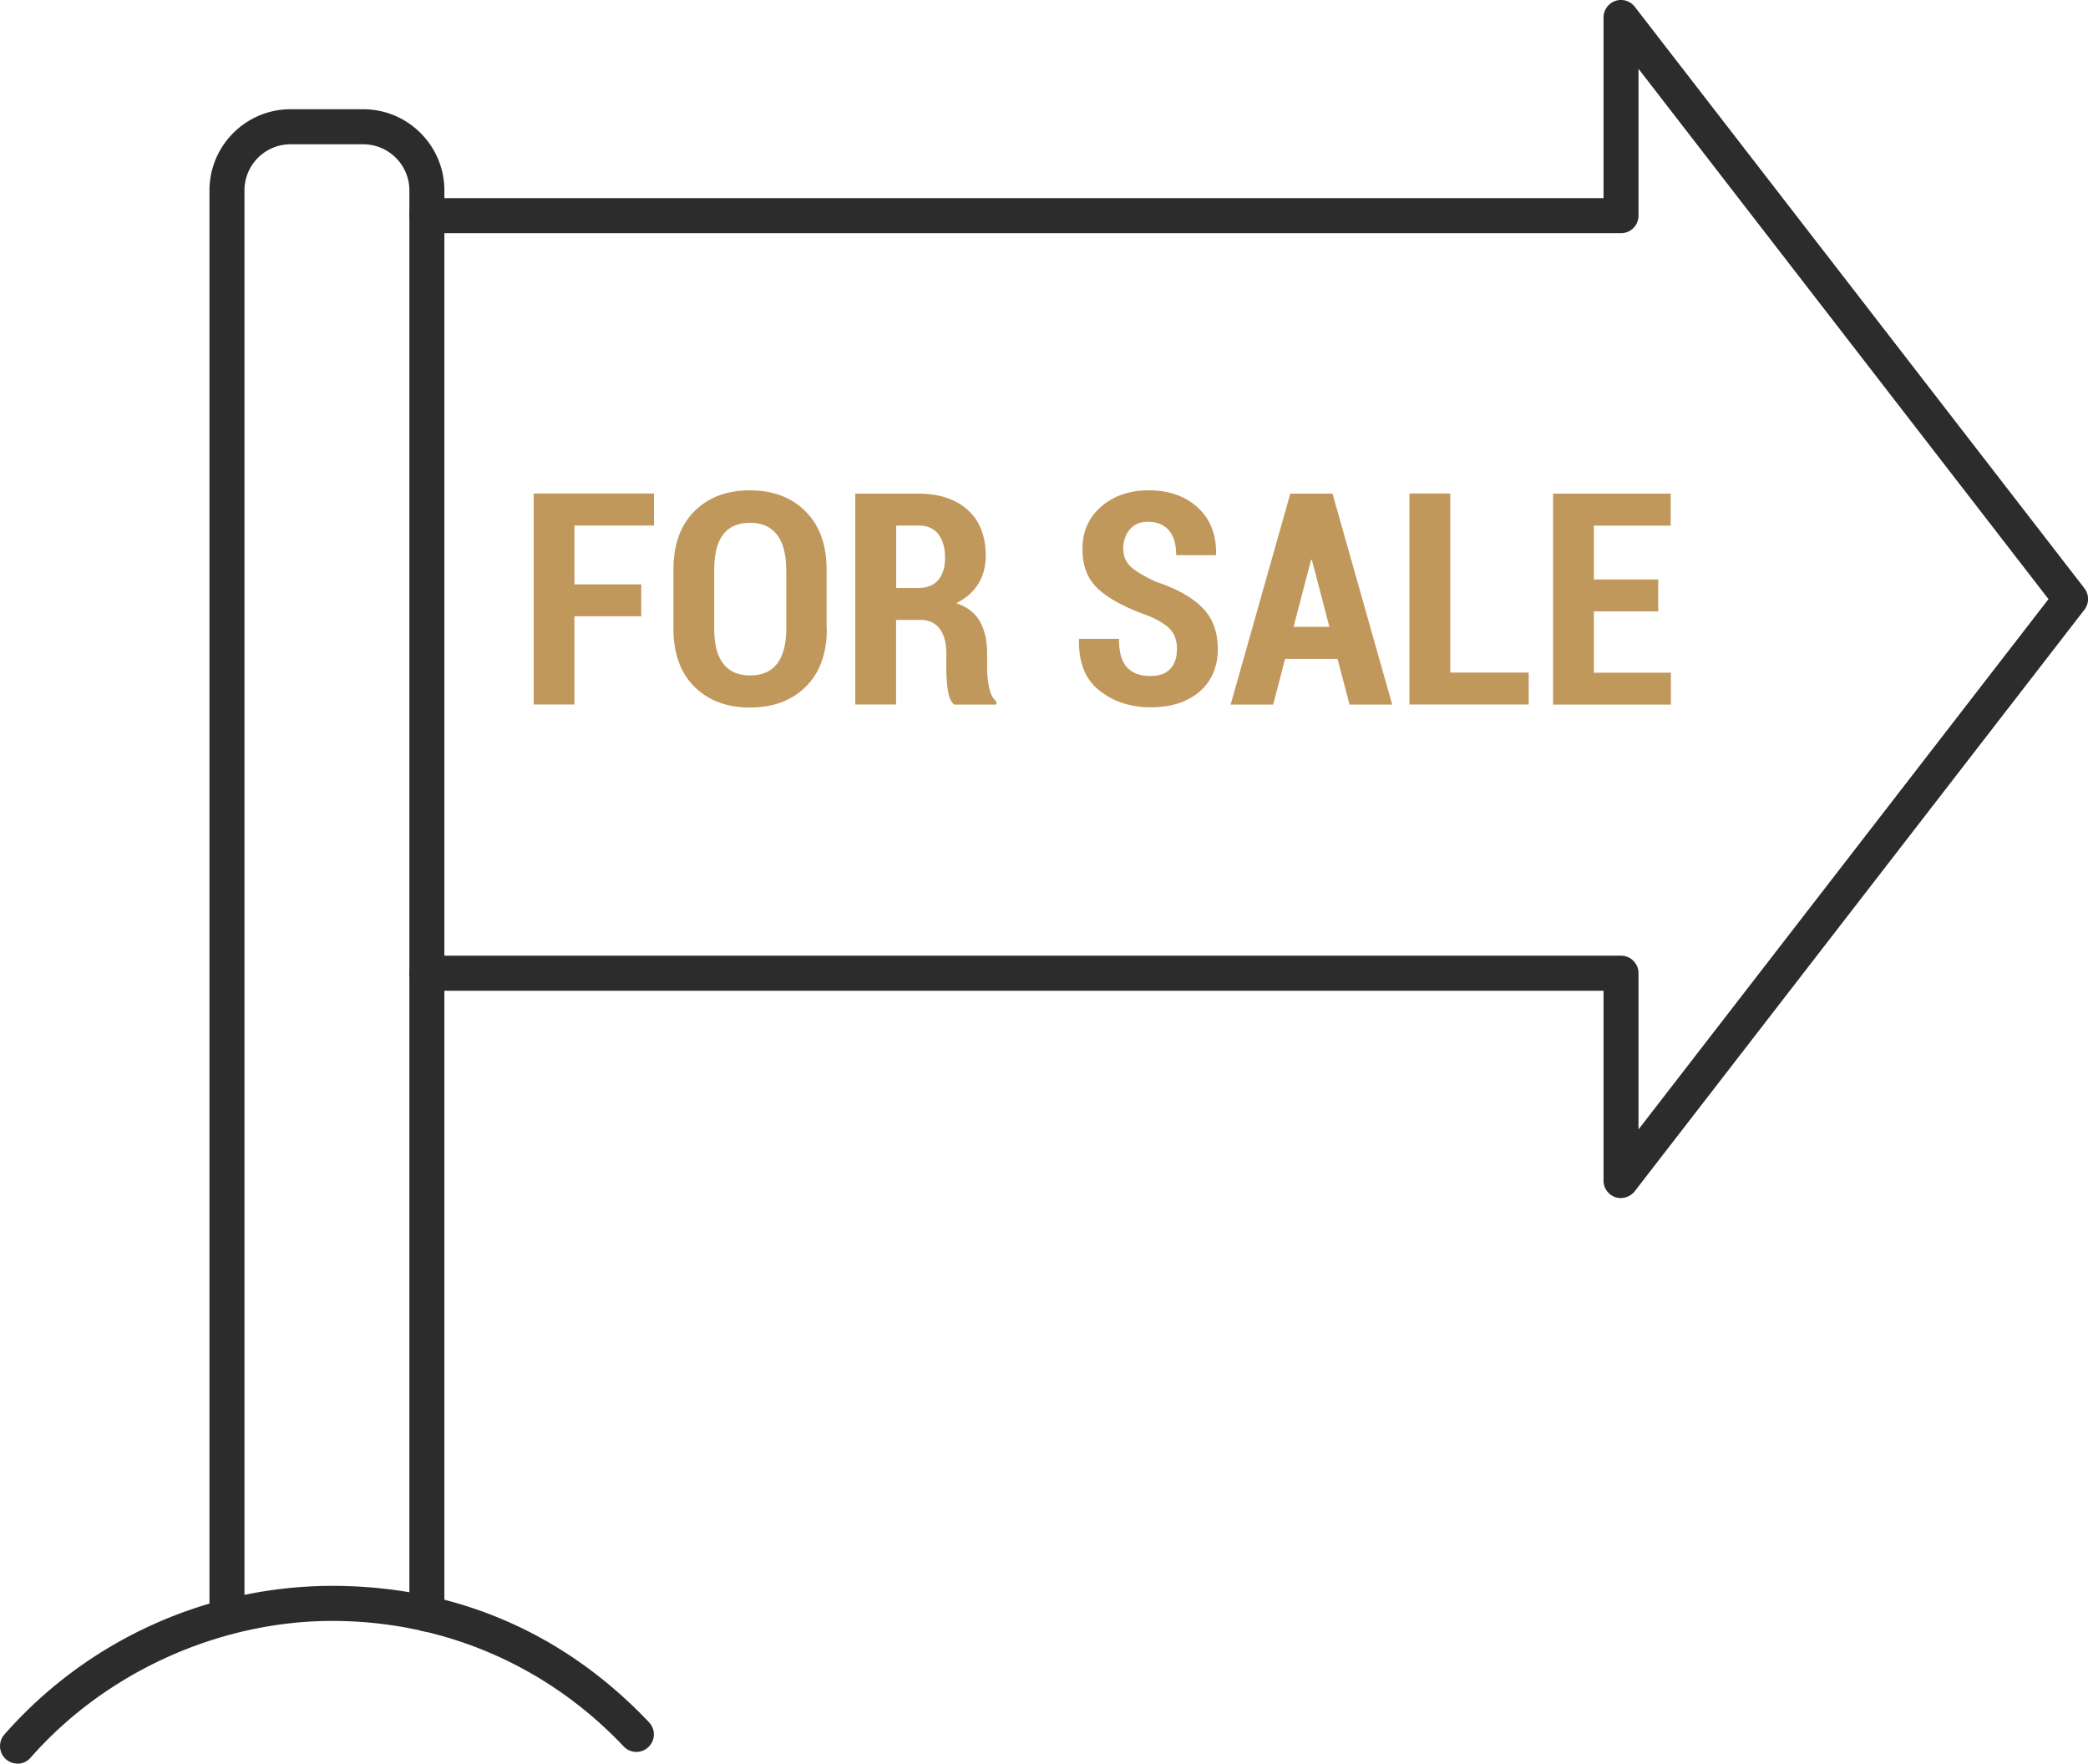
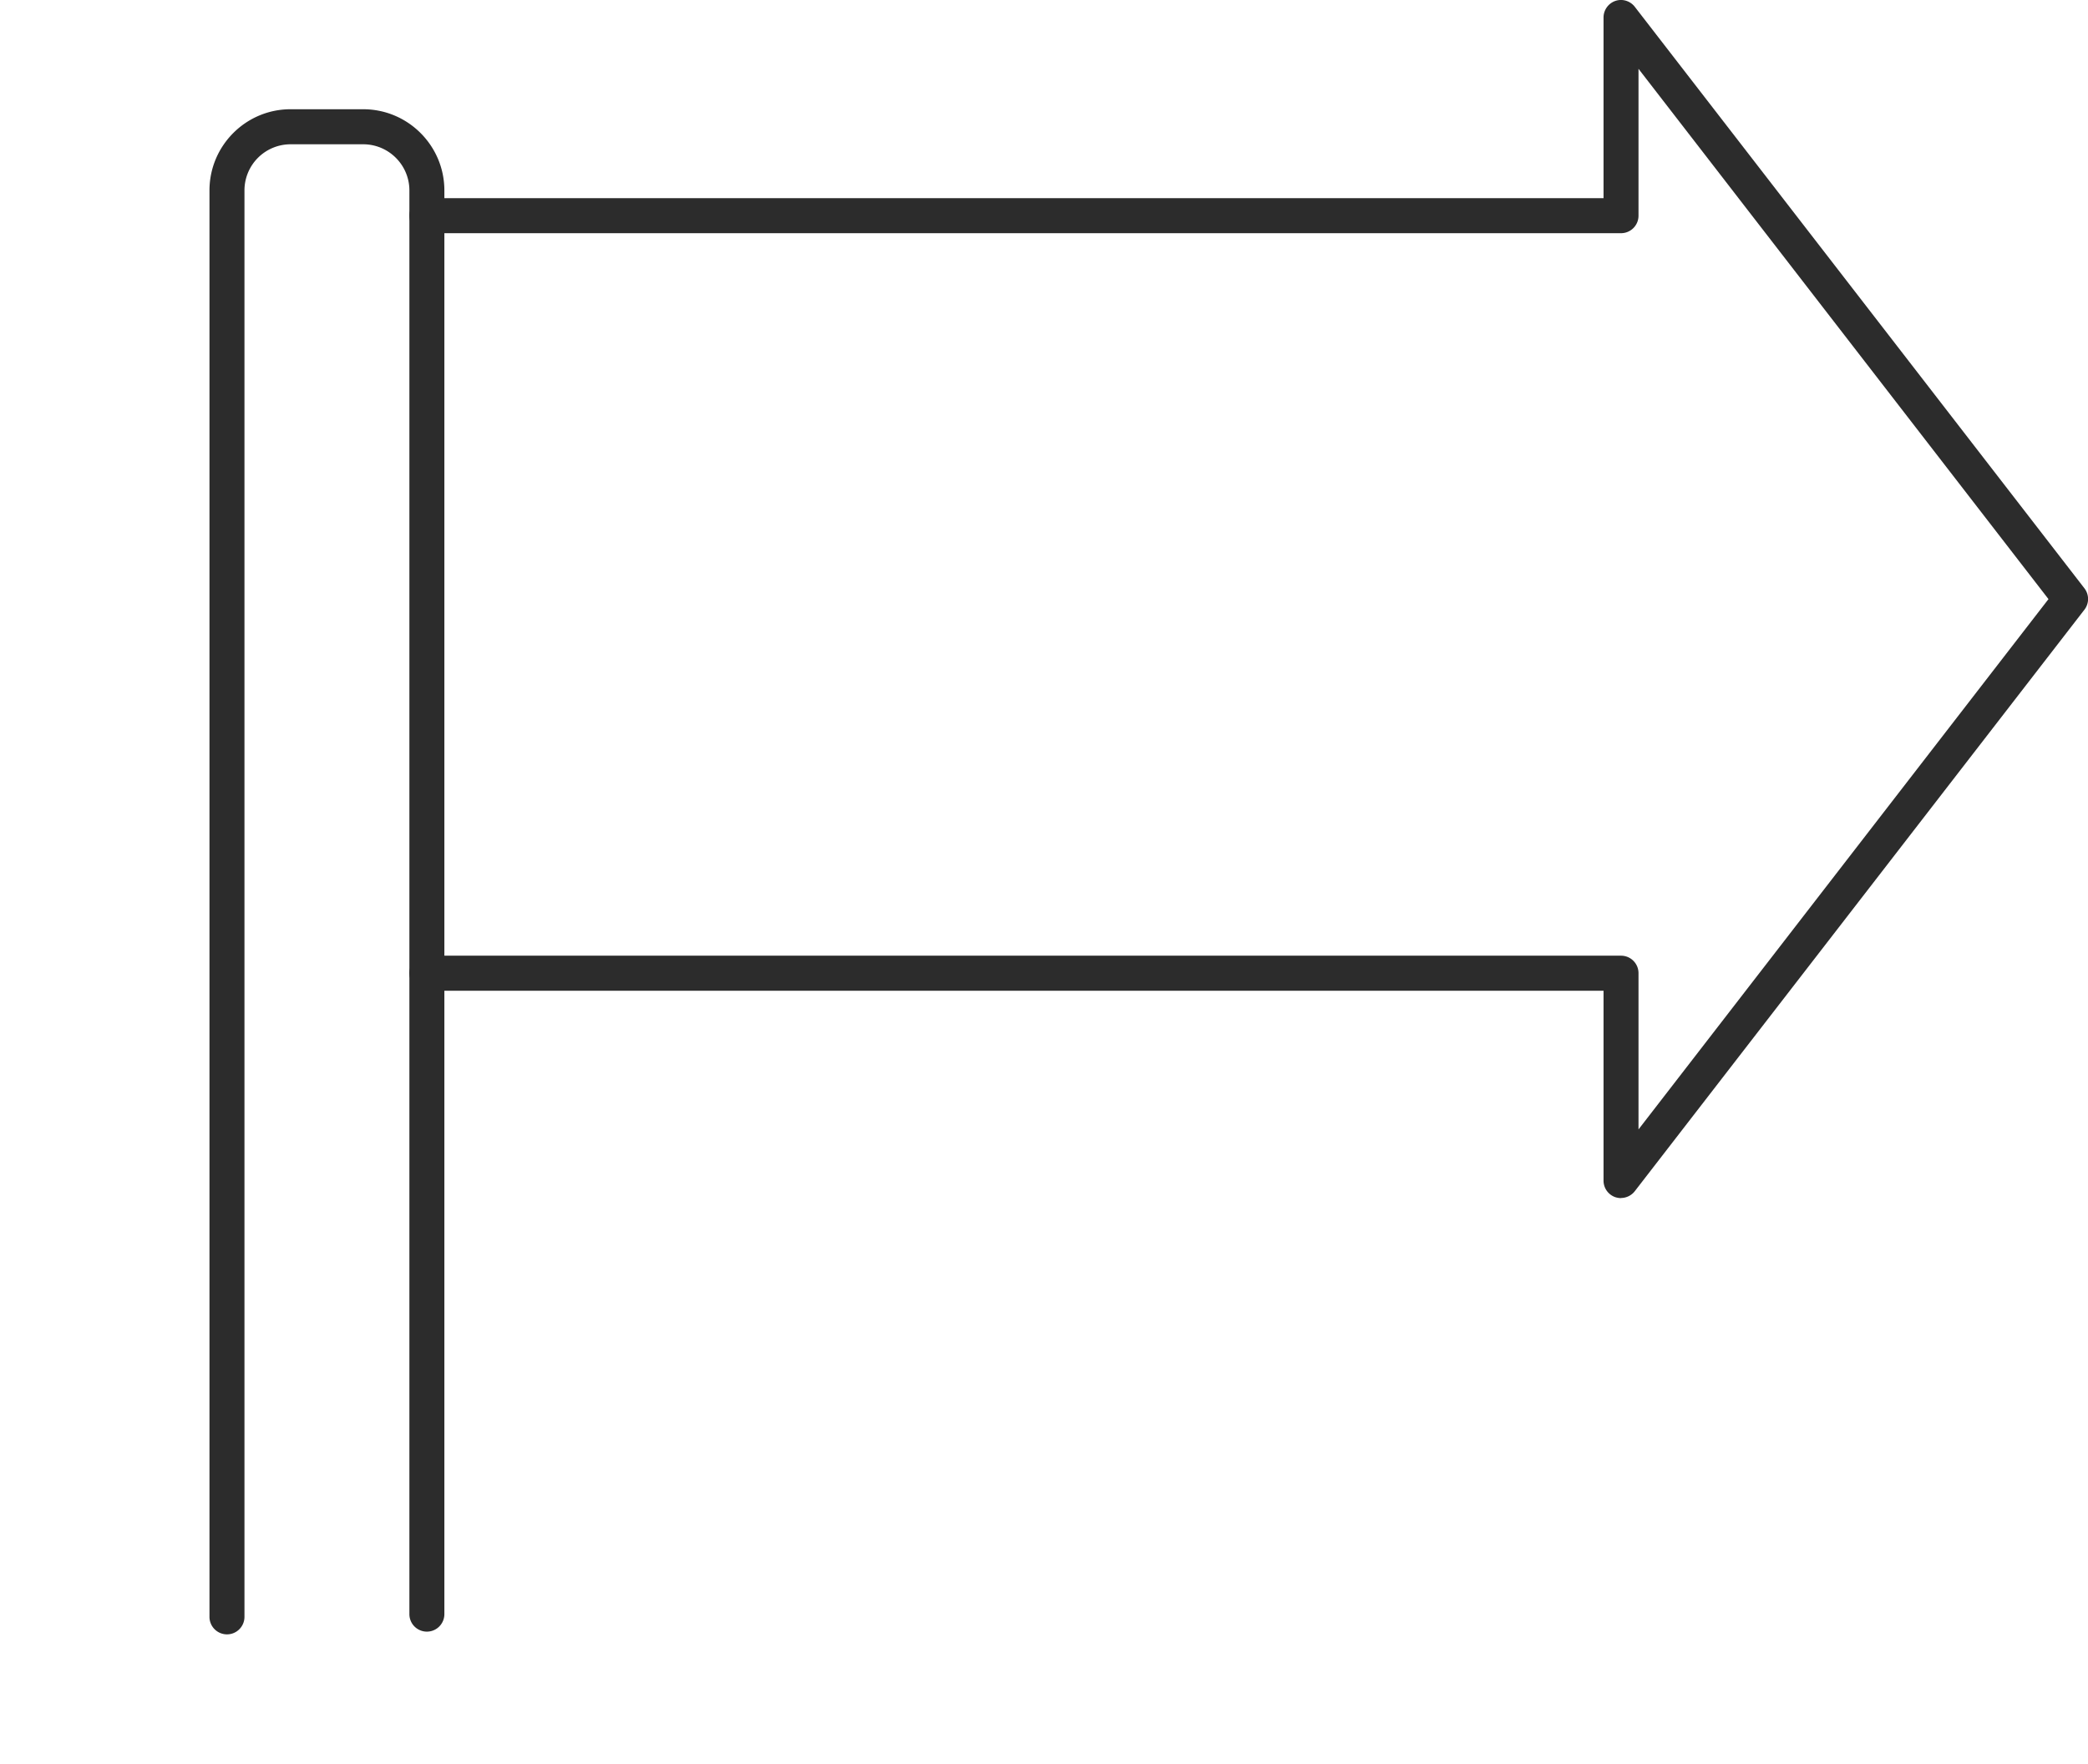
<svg xmlns="http://www.w3.org/2000/svg" width="161" height="136" fill="none">
  <g clip-path="url(#a)">
-     <path fill="#C0985C" d="M49.445 47.519h-5.15v6.8h-3.146V38.052h9.276v2.468h-6.13v4.54h5.15zm14.31.946c0 1.918-.54 3.405-1.618 4.477s-2.517 1.612-4.306 1.612c-1.788 0-3.217-.54-4.296-1.612-1.07-1.072-1.609-2.568-1.609-4.477v-4.54c0-1.91.53-3.406 1.6-4.487s2.499-1.63 4.287-1.63c1.79 0 3.227.54 4.306 1.63q1.618 1.621 1.618 4.486v4.54zm-3.137-4.568c0-1.18-.243-2.08-.72-2.684-.476-.604-1.168-.901-2.076-.901-.907 0-1.6.297-2.058.9-.458.604-.692 1.496-.692 2.685v4.568c0 1.207.234 2.107.701 2.71.467.605 1.15.902 2.067.902s1.61-.297 2.077-.901.71-1.513.71-2.712v-4.567zm8.476 3.901v6.522h-3.146V38.06h4.863c1.609 0 2.885.423 3.81 1.261.927.838 1.385 2.018 1.385 3.522 0 .838-.198 1.577-.584 2.19-.387.62-.953 1.107-1.69 1.477.845.279 1.456.756 1.825 1.405.368.658.557 1.477.557 2.46v1.188c0 .45.054.928.153 1.433.099.504.287.864.557 1.099v.234H73.57c-.26-.234-.422-.63-.494-1.171a12 12 0 0 1-.108-1.613v-1.144q0-1.243-.512-1.919c-.342-.45-.836-.684-1.475-.684h-1.896zm0-2.46h1.699c.674 0 1.195-.207 1.546-.612.35-.405.53-.982.53-1.73 0-.747-.17-1.36-.521-1.81-.35-.45-.854-.667-1.528-.667h-1.717v4.82zm21.662 4.757c0-.649-.162-1.162-.495-1.54q-.498-.57-1.78-1.1c-1.662-.585-2.92-1.252-3.756-2-.836-.747-1.259-1.783-1.259-3.125s.477-2.423 1.438-3.261c.962-.838 2.185-1.261 3.668-1.261 1.573 0 2.84.45 3.802 1.342s1.42 2.09 1.393 3.594l-.018.063h-3.056q0-1.257-.566-1.919c-.378-.432-.917-.657-1.61-.657q-.903 0-1.401.594c-.333.397-.504.892-.504 1.496 0 .55.189 1.009.566 1.36.378.36 1.034.748 1.95 1.171 1.565.523 2.76 1.18 3.56 1.982q1.215 1.203 1.214 3.216c0 1.342-.477 2.486-1.42 3.288-.944.802-2.194 1.198-3.758 1.198s-2.858-.432-3.946-1.288c-1.096-.856-1.617-2.171-1.581-3.928l.017-.063h3.066c0 1.018.206 1.757.62 2.198.413.45 1.015.667 1.824.667.675 0 1.187-.19 1.52-.559.341-.369.503-.864.503-1.486zm12.395.712h-4.063l-.917 3.522h-3.28l4.601-16.27h3.254l4.602 16.27h-3.289l-.926-3.522zm-3.416-2.478h2.769l-1.349-5.161h-.063l-1.348 5.161zm12.081 3.531h6.058v2.46h-9.195V38.05h3.146v13.81zm16.044-4.72h-4.962v4.73h5.942v2.459h-9.088v-16.27h9.07v2.47h-5.924v4.152h4.962z" />
    <path fill="#2C2C2C" d="M124.992 92.38c-.143 0-.296-.027-.44-.072a1.35 1.35 0 0 1-.908-1.28V76.39H32.915a1.35 1.35 0 0 1-1.348-1.351c0-.748.602-1.351 1.348-1.351h92.077c.746 0 1.349.603 1.349 1.35v12.045l31.612-40.889-31.612-40.888v11.323c0 .748-.603 1.351-1.349 1.351H32.915a1.35 1.35 0 0 1-1.348-1.35c0-.748.602-1.352 1.348-1.352h90.729V1.351c0-.576.369-1.09.908-1.279.548-.19 1.151 0 1.501.45l34.668 44.835a1.35 1.35 0 0 1 0 1.657l-34.668 44.834a1.36 1.36 0 0 1-1.07.523z" />
    <path fill="#2C2C2C" d="M17.5 126.017a1.35 1.35 0 0 1-1.348-1.352V14.683c0-3.45 2.804-6.26 6.247-6.26h5.609c3.451 0 6.256 2.81 6.256 6.26v109.775a1.348 1.348 0 1 1-2.697 0V14.684c0-1.964-1.6-3.559-3.56-3.559H22.4a3.556 3.556 0 0 0-3.55 3.559v109.981c0 .748-.603 1.352-1.349 1.352" />
-     <path fill="#2C2C2C" d="M1.348 135.98c-.314 0-.638-.108-.89-.334a1.355 1.355 0 0 1-.117-1.909 33.68 33.68 0 0 1 25.285-11.459c9.671 0 18.004 3.739 24.421 10.522.513.54.495 1.396-.054 1.91a1.34 1.34 0 0 1-1.905-.054c-5.906-6.243-13.887-9.675-22.471-9.675s-17.375 3.846-23.262 10.548a1.34 1.34 0 0 1-1.016.46z" />
  </g>
  <defs>
    <clipPath id="a">
      <path fill="#fff" d="M0 0h161v135.98H0z" />
    </clipPath>
  </defs>
</svg>